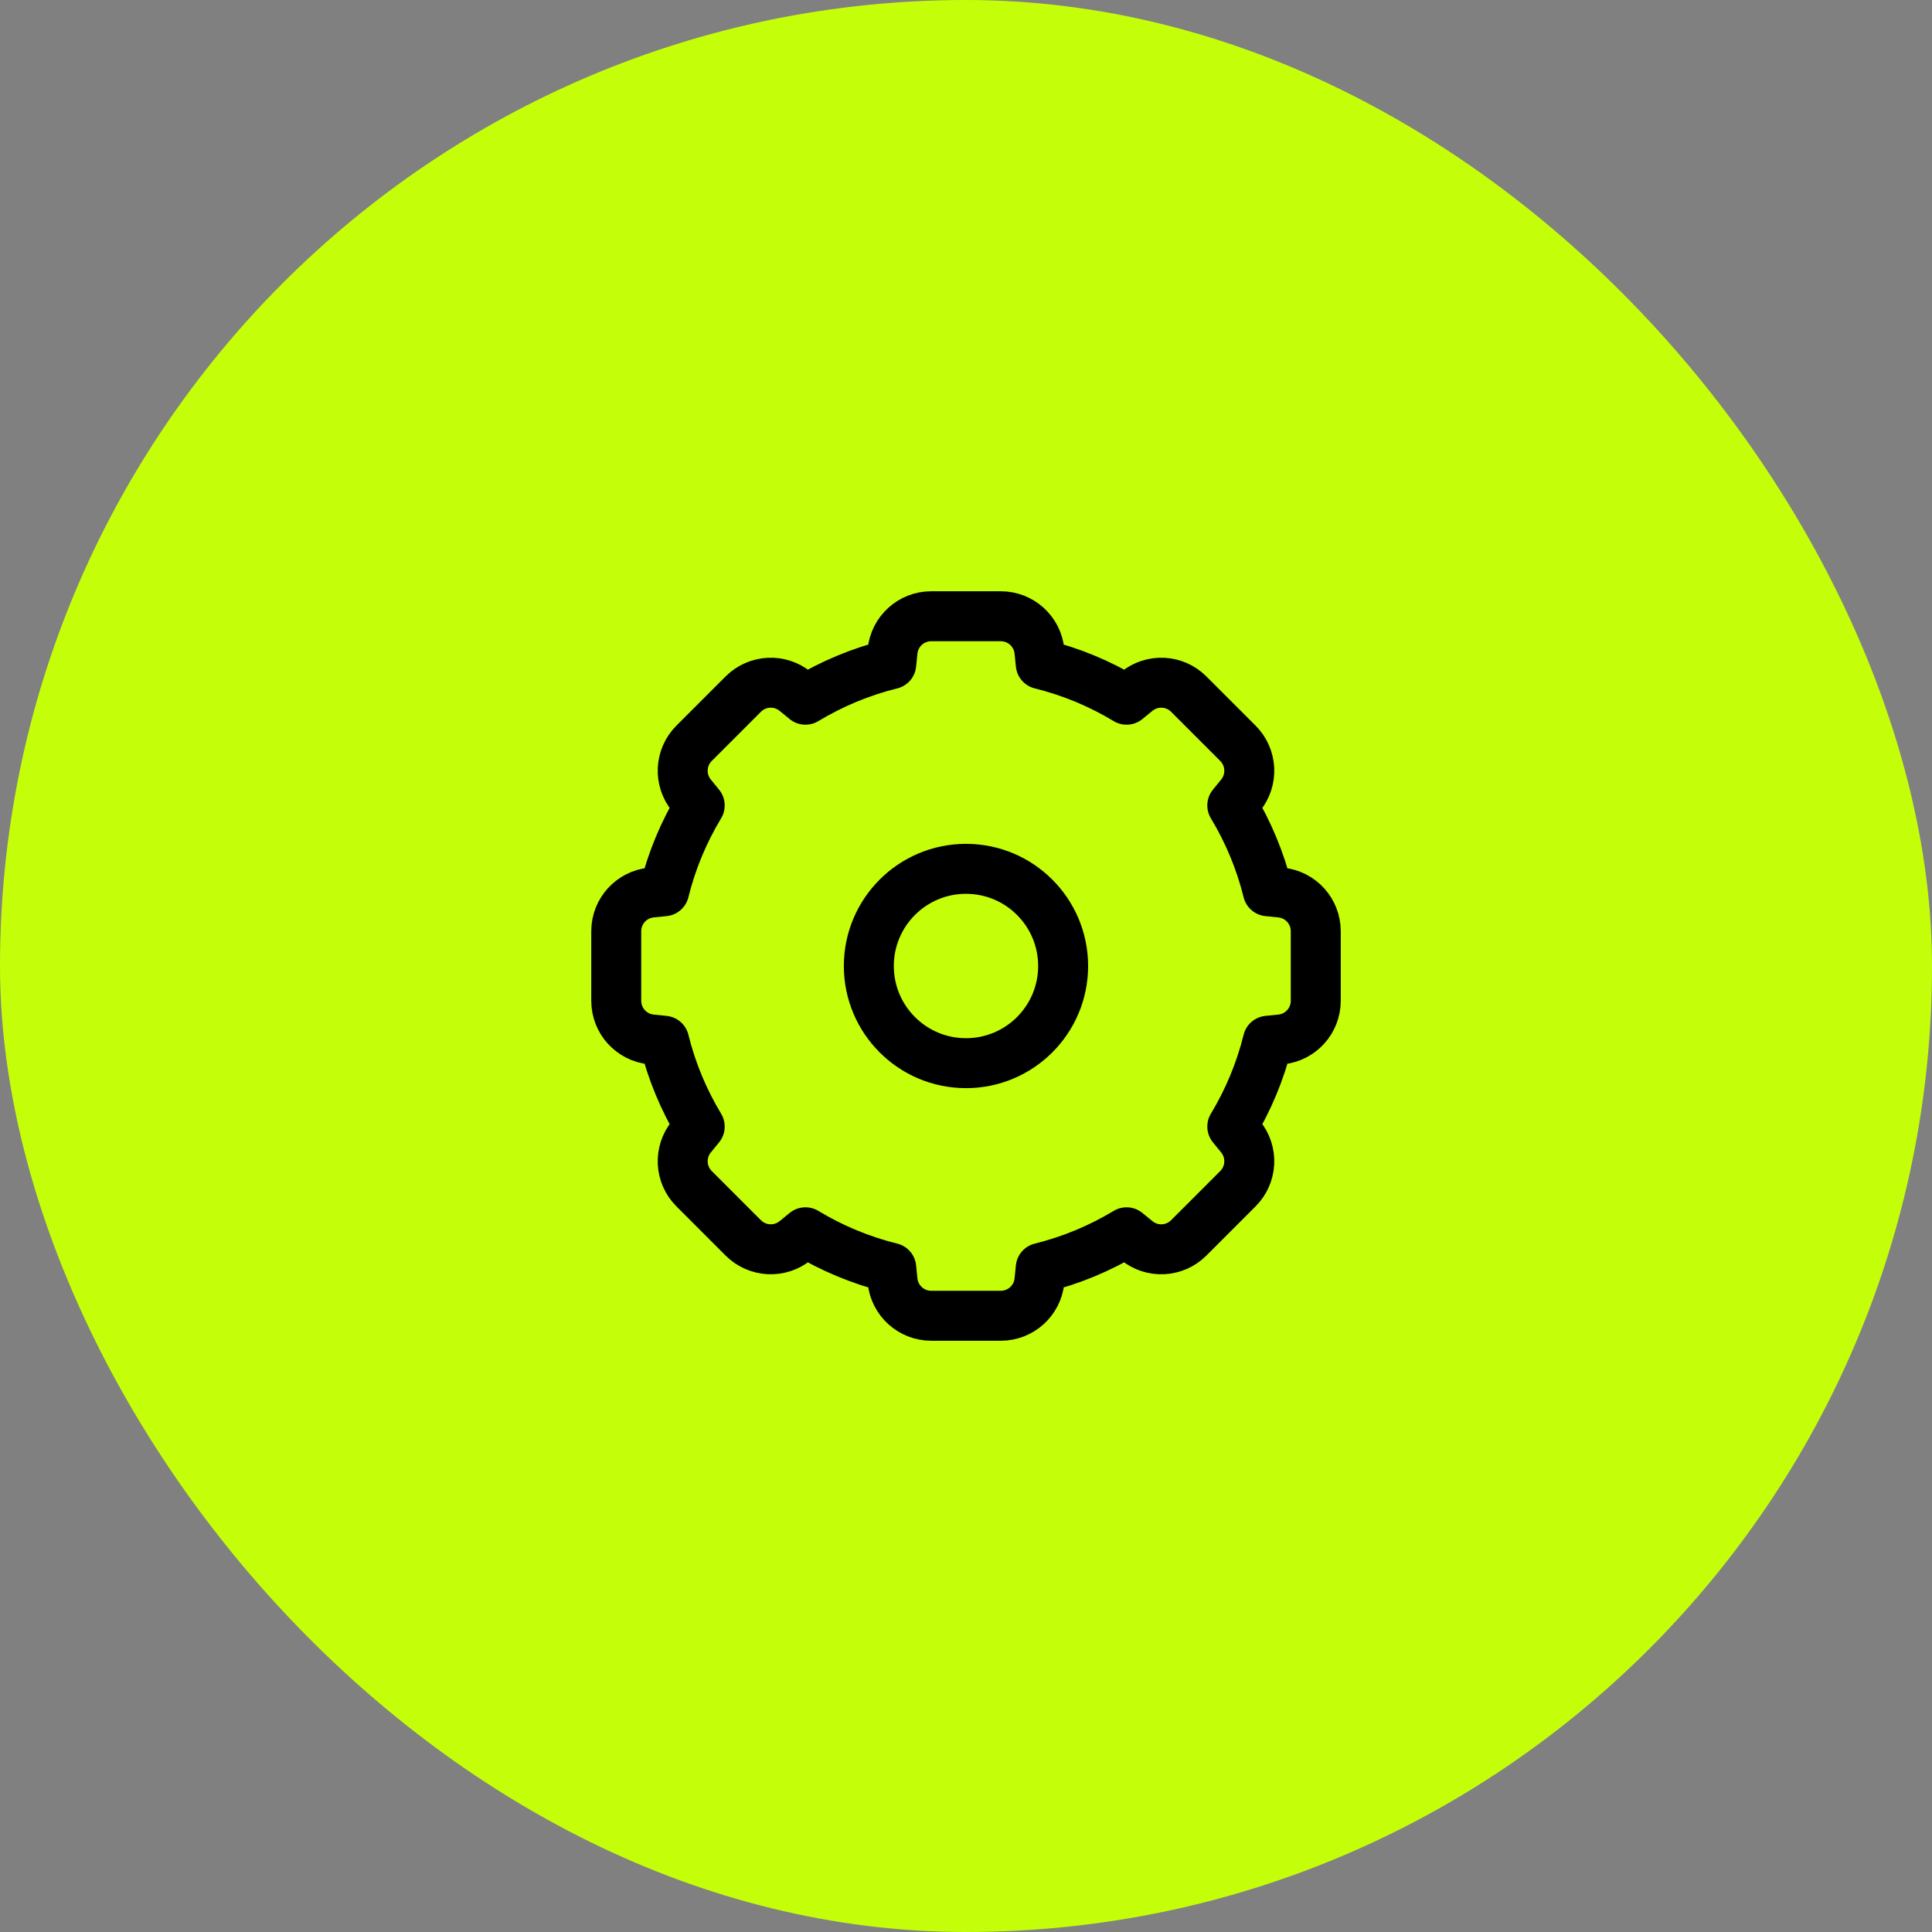
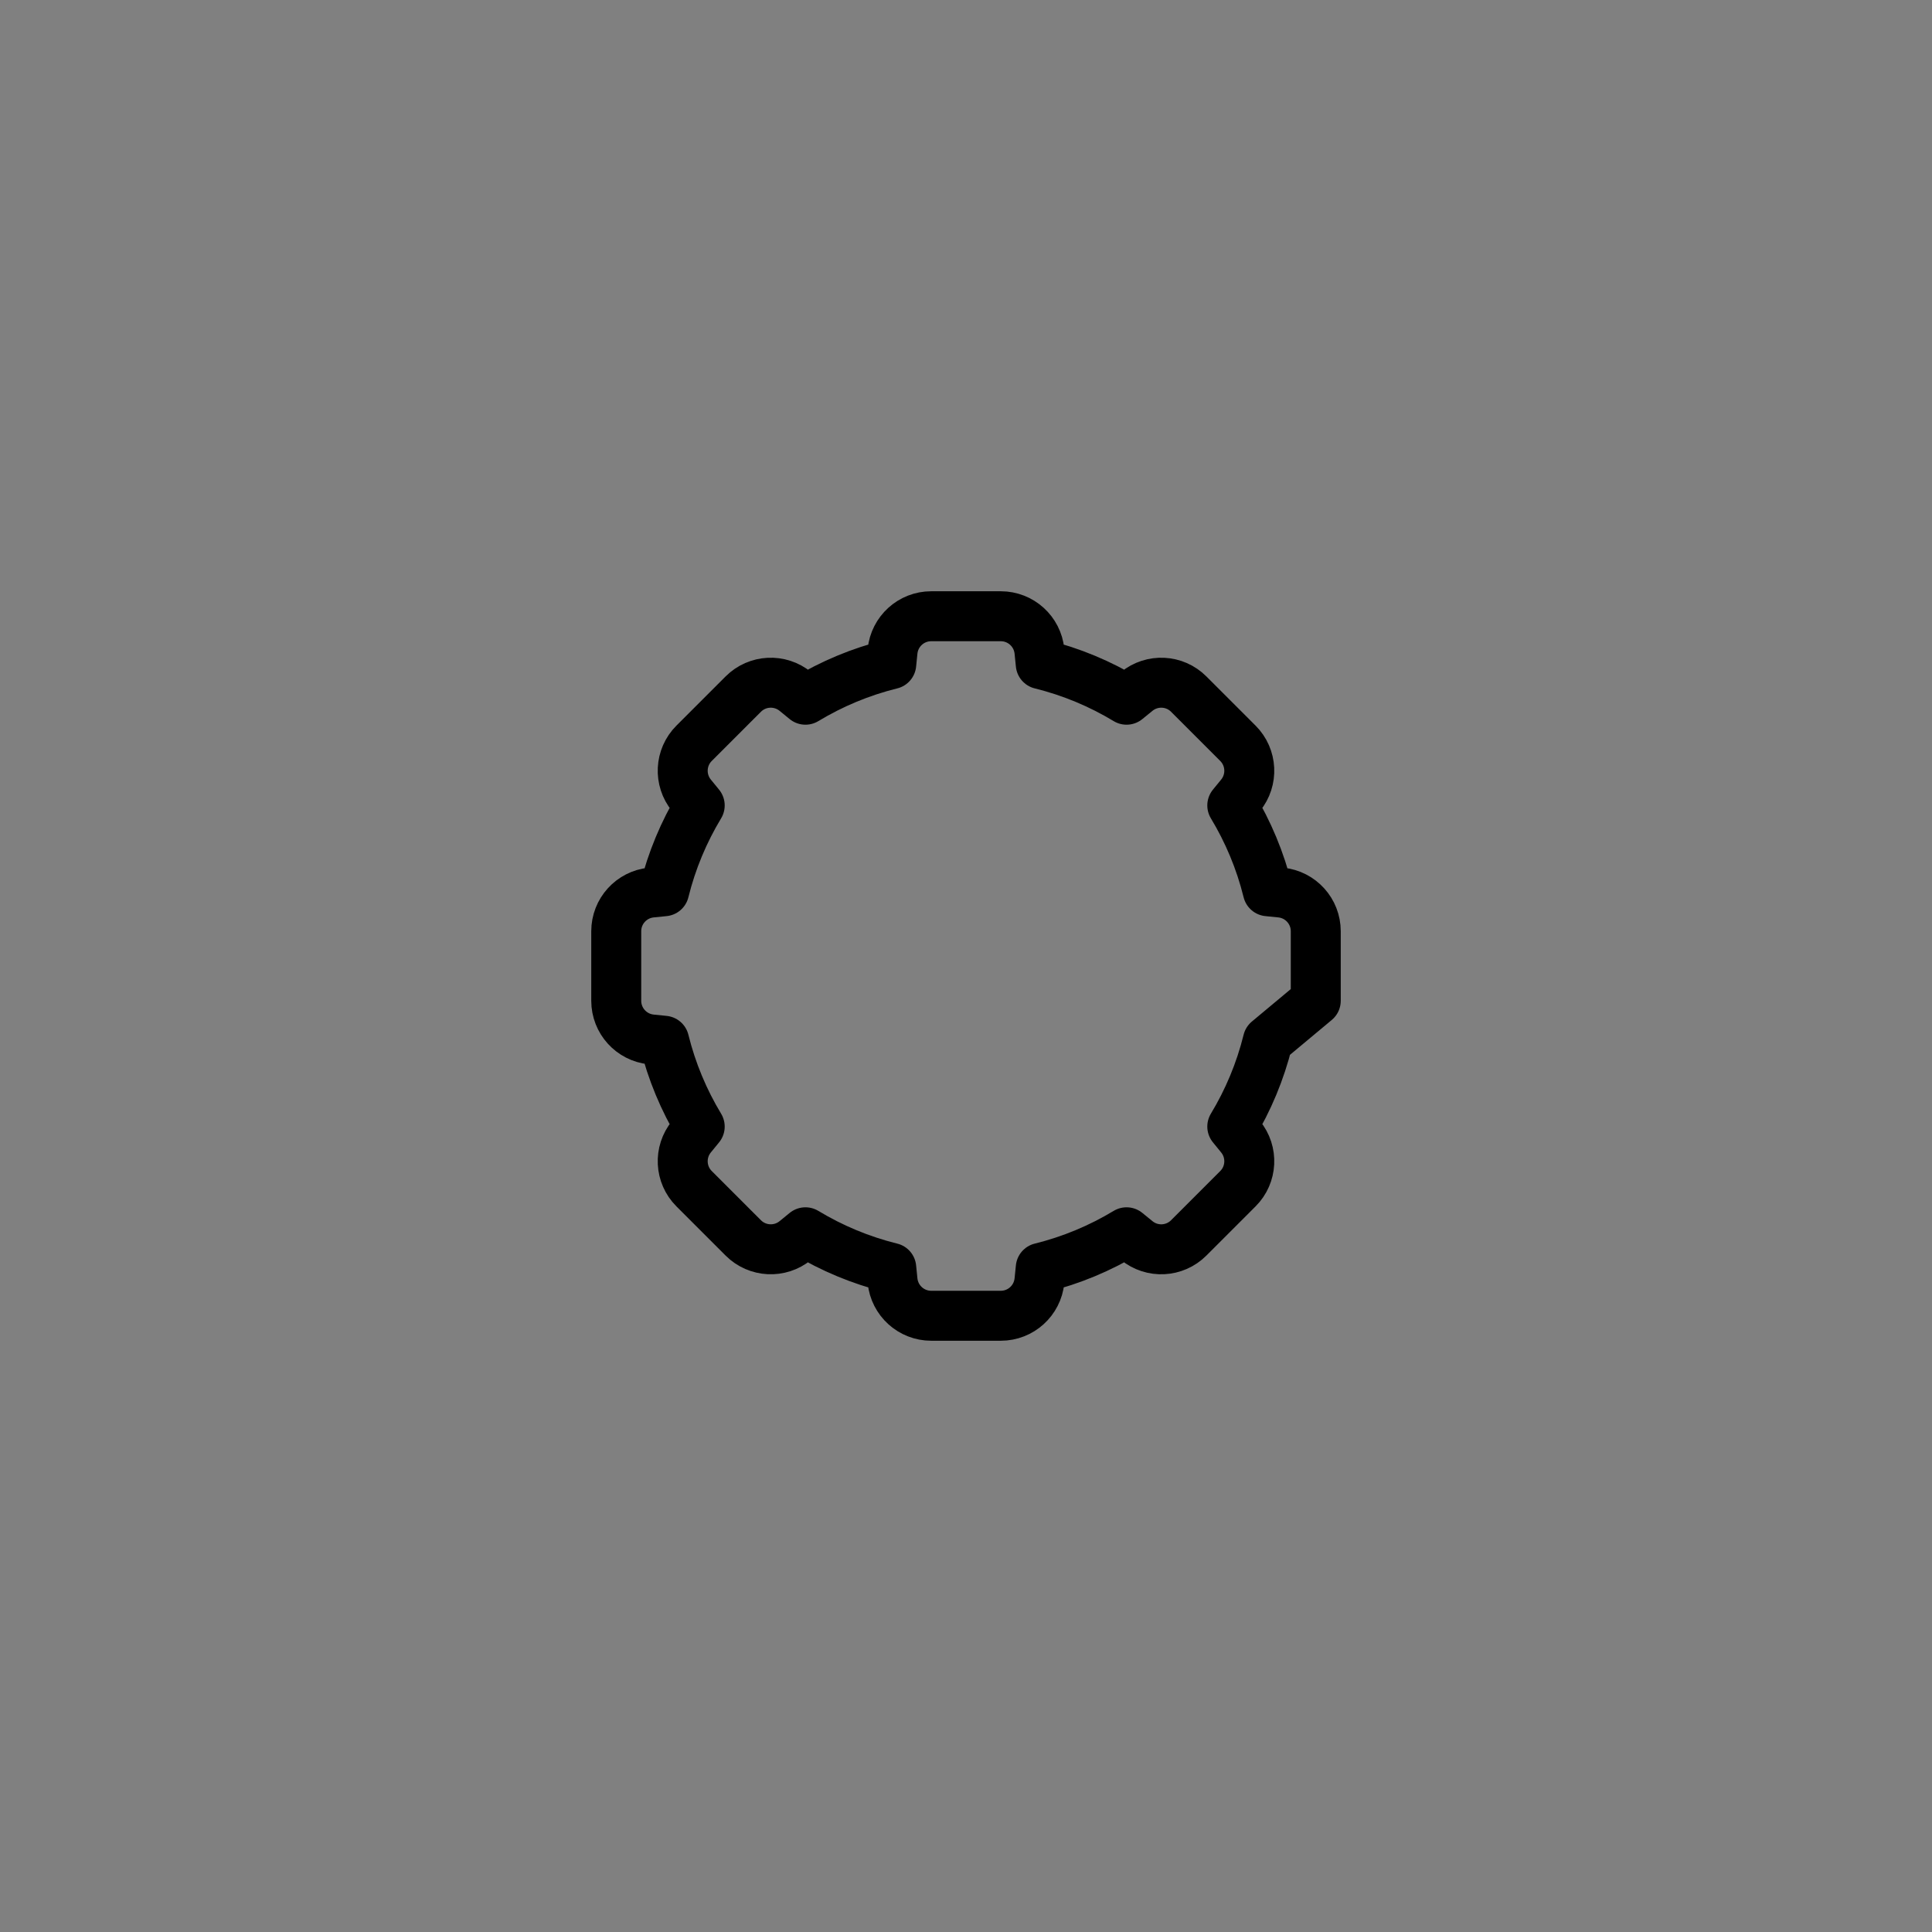
<svg xmlns="http://www.w3.org/2000/svg" width="58" height="58" viewBox="0 0 58 58" fill="none">
  <rect x="0" y="0" width="58" height="58" fill="#808080" stroke="none" />
-   <rect width="58" height="58" rx="29" fill="#C4FF09" />
-   <path d="M26.795 19.551C26.855 18.954 27.356 18.5 27.956 18.5H30.044C30.644 18.5 31.145 18.954 31.205 19.551L31.244 19.938C32.164 20.165 33.031 20.529 33.82 21.006L34.123 20.759C34.587 20.38 35.263 20.413 35.686 20.837L37.163 22.314C37.587 22.738 37.62 23.414 37.241 23.878L36.994 24.18C37.471 24.97 37.835 25.836 38.062 26.756L38.449 26.795C39.046 26.855 39.5 27.356 39.5 27.956V30.044C39.5 30.644 39.046 31.145 38.449 31.205L38.062 31.244C37.835 32.164 37.471 33.031 36.994 33.82L37.241 34.123C37.62 34.587 37.587 35.263 37.163 35.686L35.686 37.163C35.263 37.587 34.586 37.621 34.123 37.241L33.82 36.994C33.03 37.471 32.164 37.835 31.244 38.062L31.205 38.449C31.145 39.046 30.644 39.5 30.044 39.5H27.956C27.356 39.5 26.855 39.046 26.795 38.449L26.756 38.062C25.836 37.835 24.97 37.471 24.18 36.994L23.878 37.241C23.414 37.62 22.738 37.587 22.314 37.163L20.837 35.686C20.413 35.262 20.38 34.586 20.759 34.123L21.006 33.821C20.529 33.031 20.165 32.164 19.938 31.244L19.551 31.205C18.954 31.145 18.5 30.644 18.5 30.044V27.956C18.5 27.356 18.954 26.855 19.551 26.795L19.938 26.756C20.165 25.836 20.529 24.97 21.006 24.18L20.759 23.878C20.38 23.414 20.413 22.738 20.837 22.314L22.314 20.837C22.738 20.413 23.414 20.38 23.878 20.759L24.18 21.006C24.97 20.529 25.836 20.165 26.756 19.938L26.795 19.551Z" stroke="black" stroke-width="1.5" stroke-miterlimit="1" stroke-linecap="round" stroke-linejoin="round" />
-   <path d="M31.916 29C31.916 27.389 30.61 26.083 29 26.083C27.389 26.083 26.083 27.389 26.083 29C26.083 30.611 27.389 31.917 29 31.917C30.61 31.917 31.916 30.611 31.916 29Z" stroke="black" stroke-width="1.5" stroke-miterlimit="1" stroke-linecap="round" stroke-linejoin="round" />
+   <path d="M26.795 19.551C26.855 18.954 27.356 18.5 27.956 18.5H30.044C30.644 18.5 31.145 18.954 31.205 19.551L31.244 19.938C32.164 20.165 33.031 20.529 33.82 21.006L34.123 20.759C34.587 20.38 35.263 20.413 35.686 20.837L37.163 22.314C37.587 22.738 37.62 23.414 37.241 23.878L36.994 24.18C37.471 24.97 37.835 25.836 38.062 26.756L38.449 26.795C39.046 26.855 39.5 27.356 39.5 27.956V30.044L38.062 31.244C37.835 32.164 37.471 33.031 36.994 33.82L37.241 34.123C37.62 34.587 37.587 35.263 37.163 35.686L35.686 37.163C35.263 37.587 34.586 37.621 34.123 37.241L33.82 36.994C33.03 37.471 32.164 37.835 31.244 38.062L31.205 38.449C31.145 39.046 30.644 39.5 30.044 39.5H27.956C27.356 39.5 26.855 39.046 26.795 38.449L26.756 38.062C25.836 37.835 24.97 37.471 24.18 36.994L23.878 37.241C23.414 37.62 22.738 37.587 22.314 37.163L20.837 35.686C20.413 35.262 20.38 34.586 20.759 34.123L21.006 33.821C20.529 33.031 20.165 32.164 19.938 31.244L19.551 31.205C18.954 31.145 18.5 30.644 18.5 30.044V27.956C18.5 27.356 18.954 26.855 19.551 26.795L19.938 26.756C20.165 25.836 20.529 24.97 21.006 24.18L20.759 23.878C20.38 23.414 20.413 22.738 20.837 22.314L22.314 20.837C22.738 20.413 23.414 20.38 23.878 20.759L24.18 21.006C24.97 20.529 25.836 20.165 26.756 19.938L26.795 19.551Z" stroke="black" stroke-width="1.5" stroke-miterlimit="1" stroke-linecap="round" stroke-linejoin="round" />
</svg>